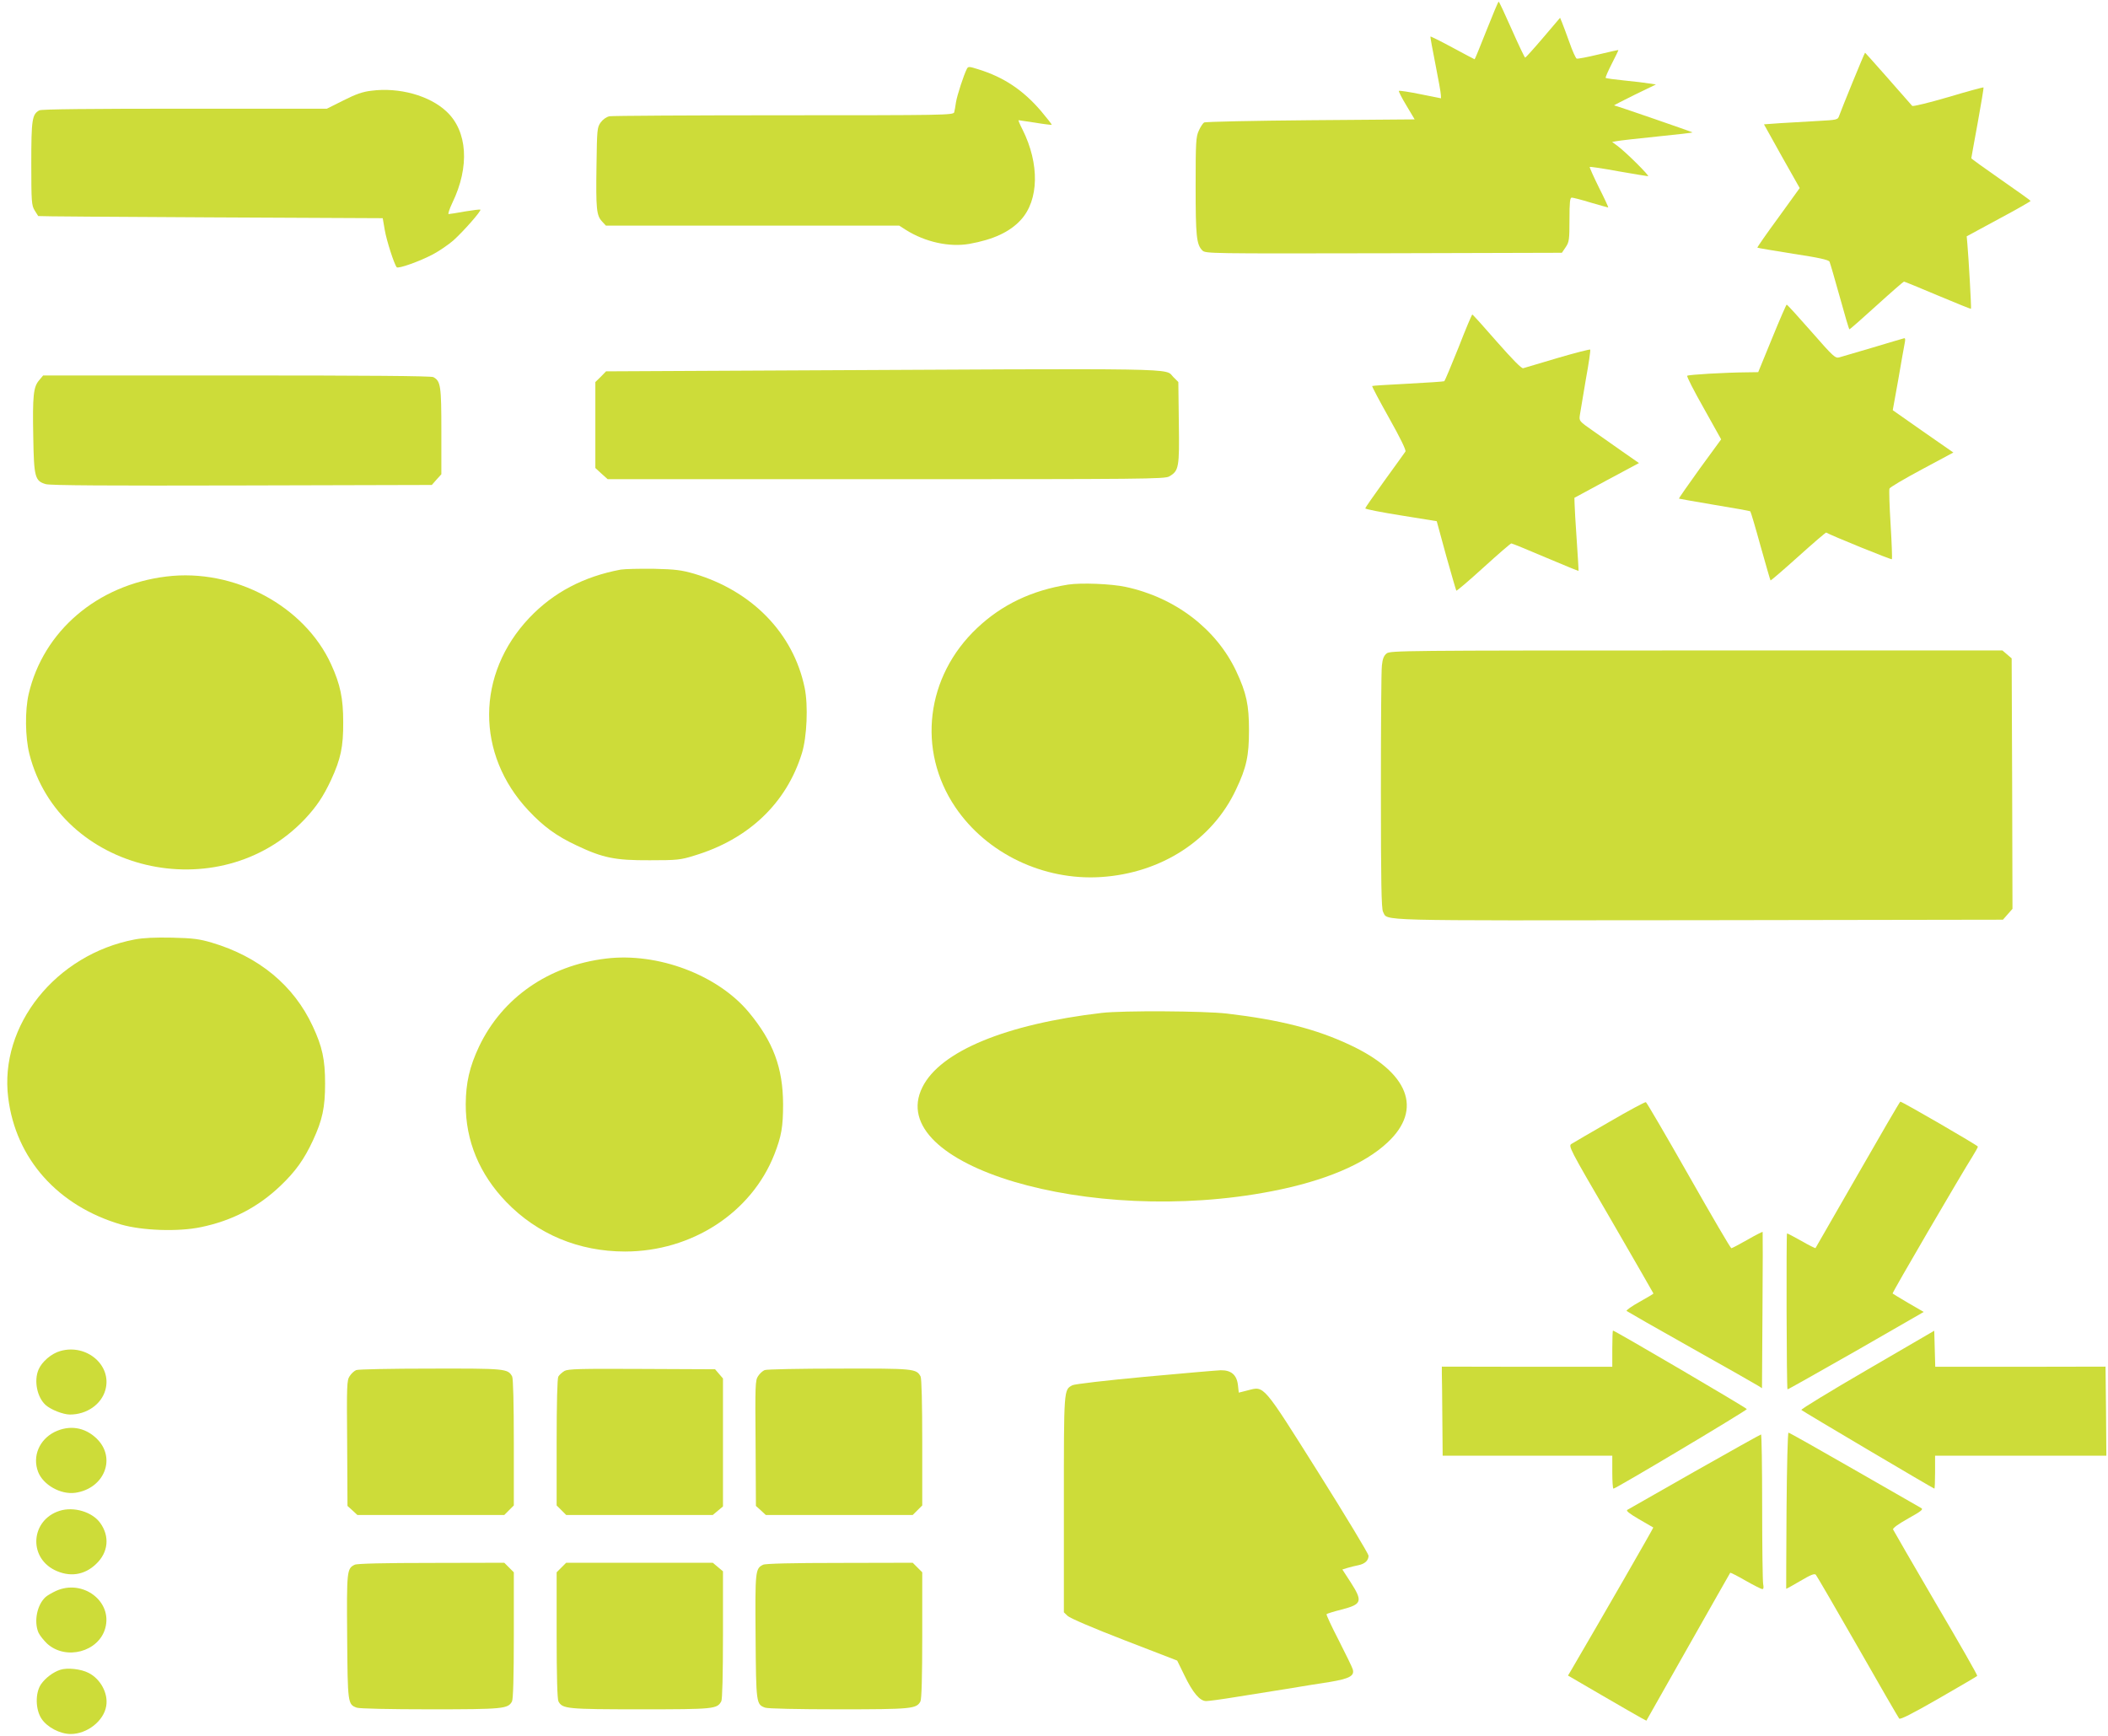
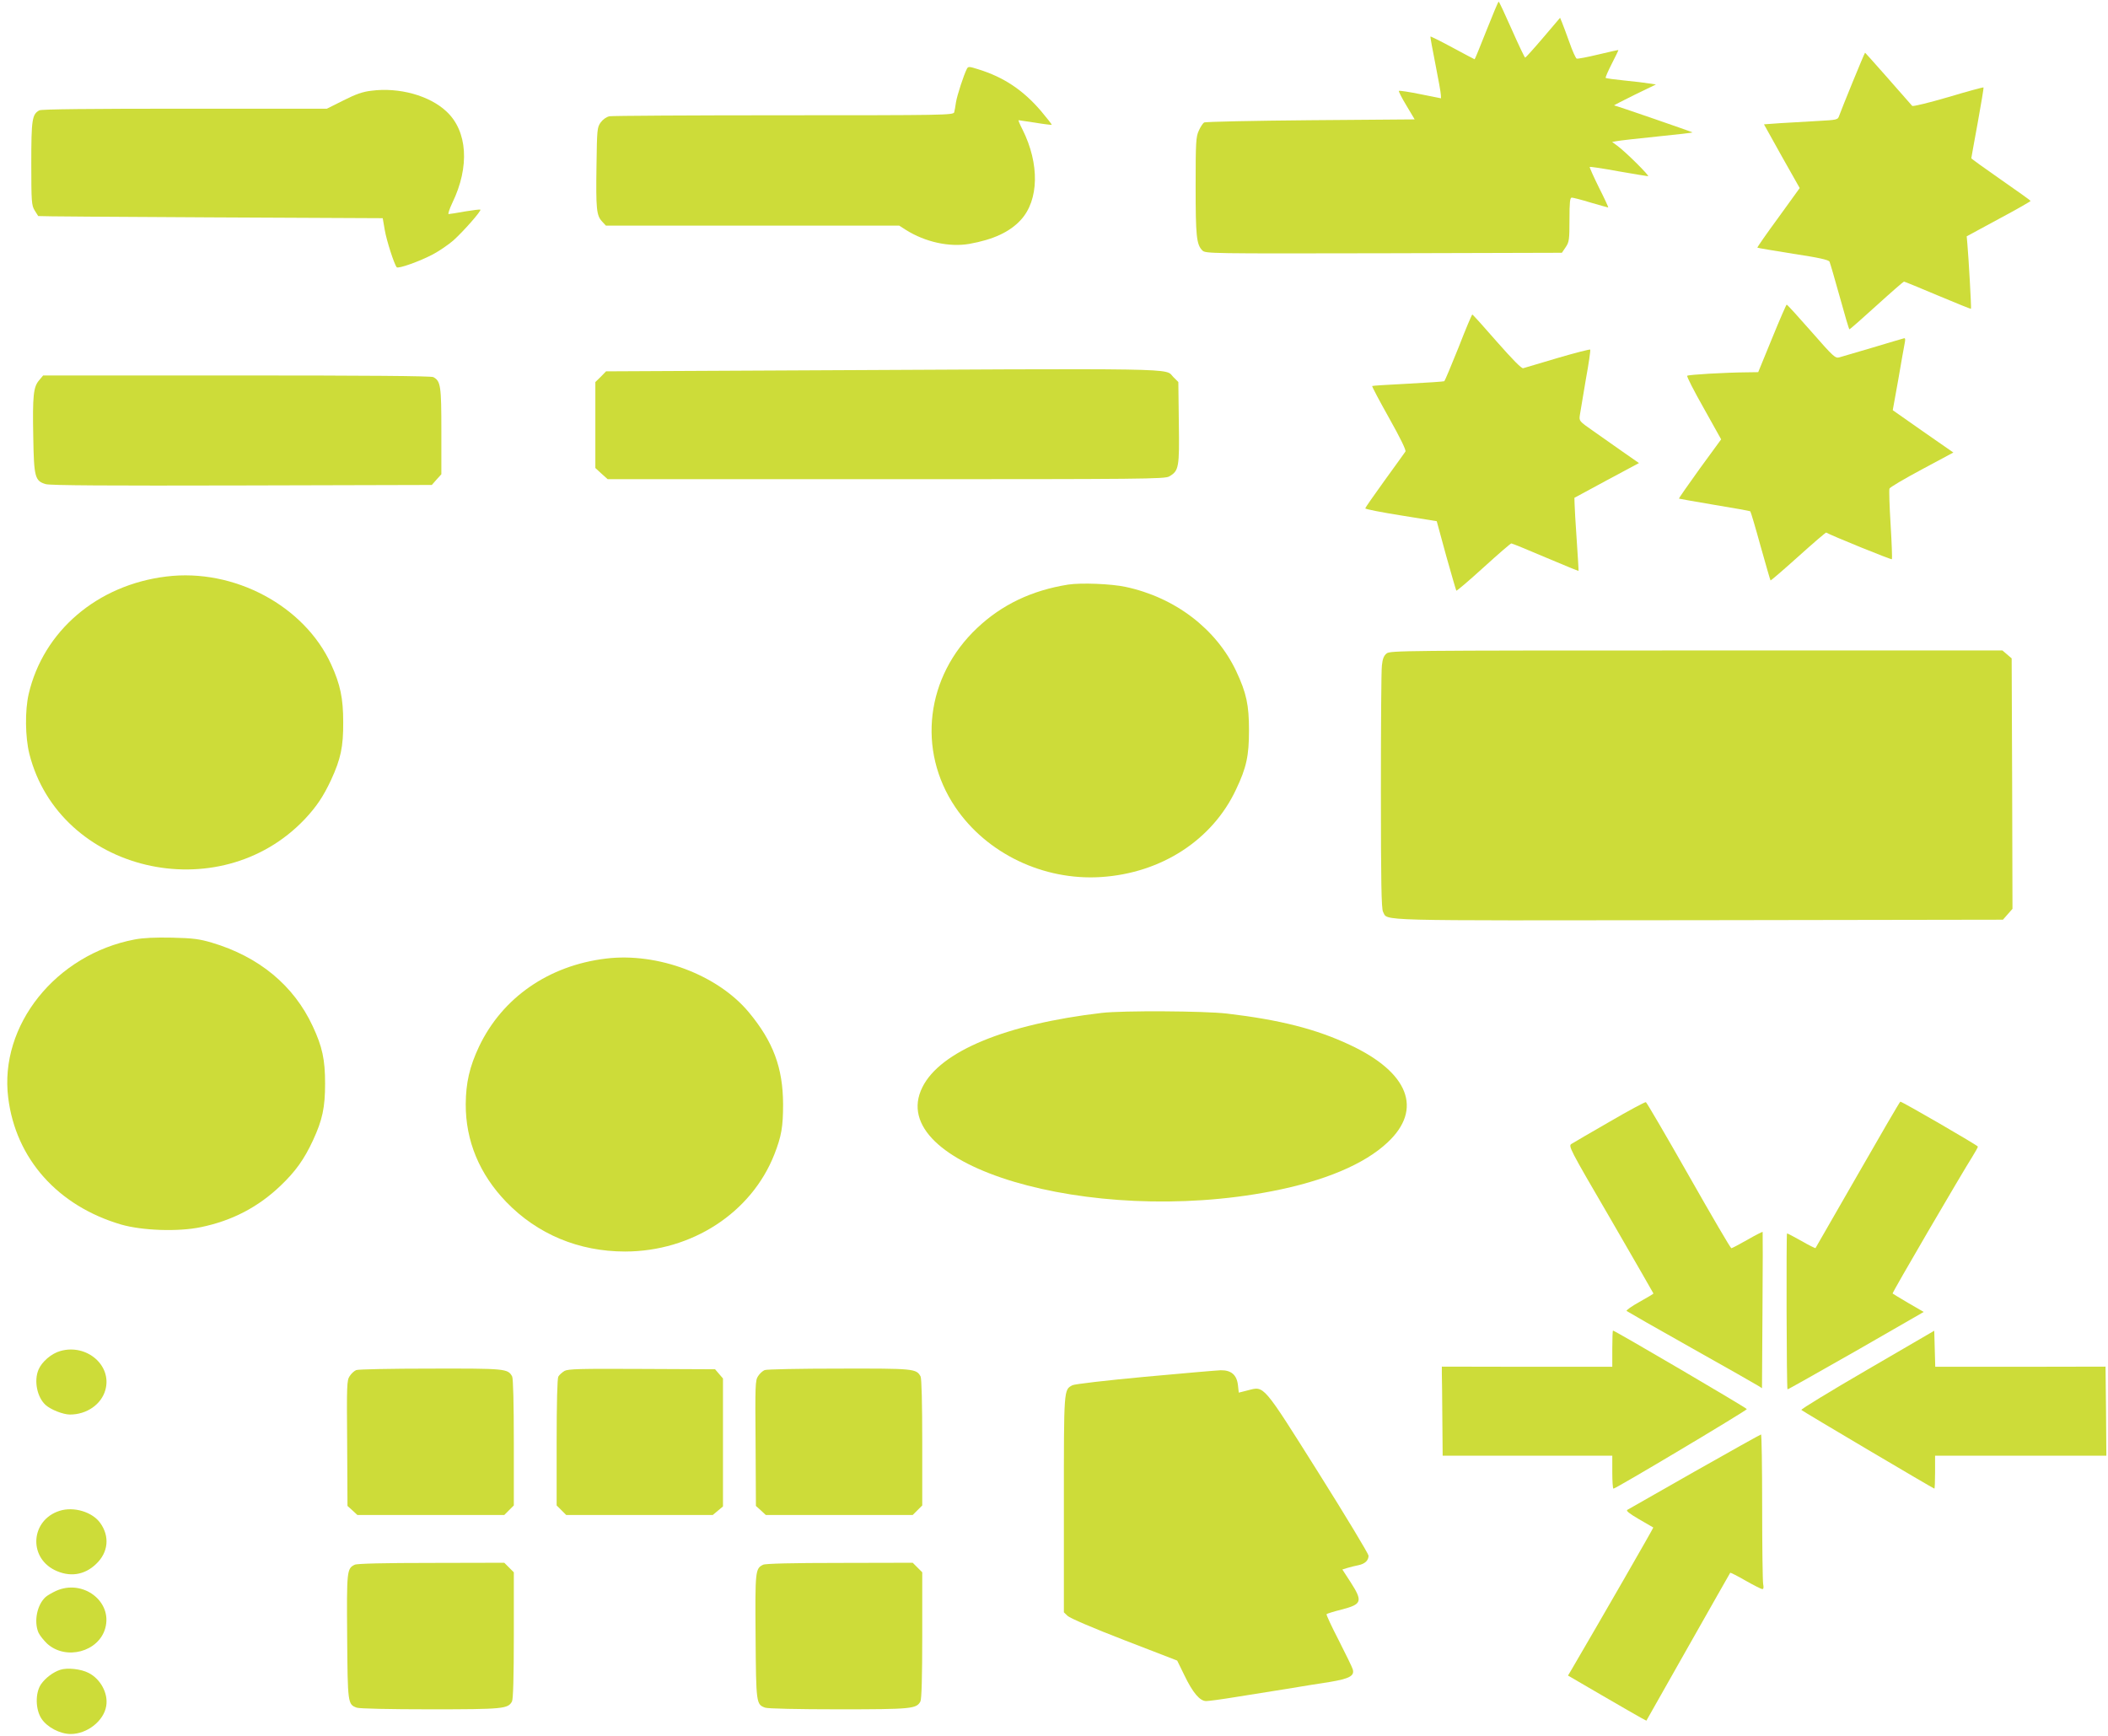
<svg xmlns="http://www.w3.org/2000/svg" version="1.0" width="1280pt" height="1054pt" viewBox="0 0 1280 1054" preserveAspectRatio="xMidYMid meet">
  <g transform="translate(0,1054) scale(0.1,-0.1)" fill="#cddc39" stroke="none">
    <path d="M9026 10355 c-38 -96 -70 -175 -72 -175 -1 0 -62 32 -134 71 -72 39 -133 69 -134 67 -2 -2 12 -77 30 -168 18 -91 33 -174 33 -186 l1 -21 -125 25 c-69 14 -128 23 -131 20 -2 -3 18 -43 46 -89 l50 -84 -633 -5 c-347 -3 -638 -9 -646 -14 -7 -5 -22 -27 -32 -50 -17 -37 -19 -69 -19 -336 0 -304 5 -355 41 -391 19 -19 42 -19 1101 -17 l1082 3 23 34 c21 31 23 45 23 167 0 107 3 134 14 134 7 0 59 -13 114 -30 56 -16 104 -30 107 -30 3 0 -22 54 -56 121 -33 67 -58 123 -56 125 2 3 80 -9 173 -26 93 -16 175 -30 181 -30 13 0 -136 148 -188 186 l-30 22 28 5 c15 3 126 16 246 28 119 12 216 23 214 25 -4 4 -468 164 -476 164 -3 0 53 29 124 64 l130 63 -40 6 c-22 4 -89 12 -150 18 -60 6 -112 13 -115 16 -3 2 14 41 37 86 23 45 41 82 40 83 -1 1 -56 -11 -122 -27 -66 -16 -125 -27 -131 -25 -6 2 -26 46 -44 98 -18 51 -39 106 -45 121 l-12 29 -103 -121 c-57 -67 -106 -121 -109 -121 -3 0 -40 77 -81 170 -41 93 -77 170 -80 170 -3 0 -36 -79 -74 -175z" />
    <path d="M11250 10043 c-40 -98 -77 -190 -82 -205 -9 -26 -10 -26 -136 -33 -70 -4 -171 -10 -224 -13 l-97 -7 108 -194 109 -193 -130 -180 c-72 -98 -129 -180 -127 -182 2 -2 100 -18 217 -37 159 -24 215 -37 221 -48 4 -9 32 -105 62 -213 30 -109 56 -198 59 -198 3 0 77 65 165 145 88 80 163 145 166 145 4 0 96 -38 205 -84 110 -46 200 -83 202 -81 3 3 -14 306 -22 395 l-4 45 194 105 c107 57 194 107 194 110 -1 3 -82 61 -180 129 -99 69 -180 127 -180 130 0 3 18 101 39 216 21 116 37 212 35 214 -2 2 -98 -24 -215 -59 -116 -34 -215 -58 -218 -53 -59 68 -284 323 -286 323 -2 0 -35 -80 -75 -177z" />
    <path d="M5871 10122 c-19 -37 -59 -160 -66 -202 -3 -25 -9 -53 -11 -62 -5 -17 -63 -18 -1033 -18 -566 0 -1043 -3 -1060 -6 -19 -4 -40 -19 -54 -38 -21 -30 -22 -42 -25 -261 -4 -264 0 -303 33 -339 l24 -26 891 0 890 0 42 -27 c117 -73 262 -105 384 -84 145 26 245 72 312 145 111 120 115 341 11 549 -16 31 -27 57 -24 57 3 0 48 -7 101 -15 53 -9 98 -14 100 -13 2 2 -28 40 -65 84 -108 126 -225 205 -380 253 -57 18 -62 18 -70 3z" />
    <path d="M2255 9989 c-53 -6 -95 -21 -170 -59 l-100 -50 -863 0 c-573 0 -870 -3 -883 -10 -44 -24 -49 -54 -49 -322 0 -235 2 -255 20 -285 11 -18 21 -34 22 -35 2 -2 473 -5 1047 -8 l1045 -5 12 -70 c11 -66 58 -211 73 -228 10 -10 137 35 219 78 38 20 95 59 126 86 61 55 170 179 163 186 -3 2 -45 -3 -93 -11 -49 -9 -94 -16 -100 -16 -5 0 5 31 23 69 106 219 92 435 -36 554 -103 97 -288 148 -456 126z" />
    <path d="M10760 8485 l-84 -205 -70 -1 c-130 -1 -355 -14 -361 -21 -4 -4 41 -92 100 -196 l106 -190 -130 -178 c-71 -99 -128 -180 -126 -182 1 -1 98 -18 216 -38 117 -19 215 -37 217 -39 3 -3 31 -97 62 -210 32 -114 59 -208 61 -210 2 -1 78 64 168 145 91 82 167 147 170 146 30 -18 394 -166 399 -162 2 3 -1 98 -8 210 -7 112 -10 211 -7 219 3 8 91 60 196 116 l192 103 -184 128 -184 129 33 183 c17 101 35 200 39 221 6 29 4 36 -6 32 -8 -2 -93 -27 -189 -56 -96 -28 -187 -55 -201 -59 -25 -7 -36 3 -170 156 -79 90 -146 164 -150 164 -3 0 -43 -92 -89 -205z" />
    <path d="M8856 8429 c-44 -110 -83 -202 -86 -204 -4 -2 -103 -9 -220 -15 -118 -6 -216 -12 -218 -14 -2 -3 44 -90 103 -195 68 -121 104 -195 99 -203 -5 -7 -61 -86 -126 -175 -65 -90 -118 -166 -118 -170 0 -5 98 -24 217 -43 l217 -35 57 -209 c32 -114 60 -210 62 -213 3 -2 77 61 165 141 88 80 164 146 169 146 5 0 98 -38 208 -85 109 -46 199 -83 200 -82 1 1 -4 85 -11 187 -7 102 -13 201 -13 221 l-1 36 196 106 196 105 -99 69 c-54 38 -136 96 -182 128 -82 57 -83 59 -78 94 3 20 19 116 36 215 18 98 30 181 27 183 -3 3 -92 -20 -198 -51 -106 -32 -200 -59 -209 -62 -10 -3 -62 50 -160 161 -79 91 -146 165 -149 165 -3 0 -41 -90 -84 -201z" />
    <path d="M4688 8290 l-1008 -5 -32 -33 -33 -32 0 -261 0 -261 37 -34 38 -34 1691 0 c1566 0 1693 1 1719 17 58 34 62 53 58 325 l-3 248 -30 30 c-56 56 112 53 -2437 40z" />
    <path d="M237 8230 c-34 -40 -40 -92 -35 -345 4 -242 10 -266 76 -285 26 -8 383 -10 1190 -8 l1154 3 29 33 29 32 0 261 c0 276 -4 305 -49 329 -13 7 -408 10 -1194 10 l-1175 0 -25 -30z" />
-     <path d="M3769 7081 c-224 -42 -408 -138 -555 -293 -323 -341 -326 -828 -5 -1170 91 -97 170 -155 292 -212 160 -76 234 -91 444 -90 166 0 187 2 270 28 330 99 560 318 654 621 31 99 39 292 17 398 -68 330 -318 588 -671 693 -77 22 -113 27 -245 30 -85 1 -176 -1 -201 -5z" />
    <path d="M1010 7039 c-419 -51 -747 -331 -836 -714 -23 -101 -21 -260 4 -362 181 -718 1151 -948 1673 -397 72 77 112 137 159 237 59 128 75 202 74 352 0 143 -17 227 -73 350 -162 356 -590 585 -1001 534z" />
    <path d="M6486 6990 c-221 -35 -403 -122 -553 -264 -311 -293 -366 -742 -132 -1088 190 -281 534 -446 883 -424 366 23 677 224 821 531 64 134 79 206 79 360 0 153 -15 226 -78 360 -121 256 -371 447 -671 511 -88 19 -271 26 -349 14z" />
    <path d="M8420 6572 c-17 -13 -25 -33 -29 -73 -4 -30 -6 -373 -6 -764 0 -549 3 -715 13 -732 31 -57 -89 -53 1917 -51 l1847 3 29 33 29 33 -2 760 -3 761 -28 24 -28 24 -1858 0 c-1785 0 -1860 -1 -1881 -18z" />
    <path d="M818 4835 c-479 -91 -824 -522 -768 -962 46 -370 301 -656 685 -769 128 -37 347 -45 485 -16 189 39 347 121 484 252 91 87 143 160 196 274 58 125 74 201 74 346 0 146 -17 224 -75 348 -115 248 -327 423 -614 508 -75 22 -114 27 -240 30 -103 2 -174 -1 -227 -11z" />
    <path d="M3680 4719 c-349 -42 -630 -238 -771 -534 -58 -123 -80 -220 -81 -350 -1 -222 83 -425 246 -594 189 -196 441 -301 721 -301 406 0 768 236 907 590 43 110 53 167 53 305 -1 221 -60 380 -209 559 -190 227 -553 363 -866 325z" />
    <path d="M6690 4389 c-582 -68 -981 -233 -1089 -451 -237 -474 1014 -847 2121 -632 320 62 563 164 704 297 215 201 128 425 -230 592 -204 96 -424 152 -746 190 -139 16 -631 19 -760 4z" />
    <path d="M9775 3729 c-116 -67 -220 -127 -232 -135 -21 -13 -17 -22 238 -459 142 -246 259 -448 259 -450 0 -2 -38 -25 -85 -51 -47 -26 -82 -51 -78 -55 5 -4 181 -105 393 -224 212 -119 395 -223 407 -231 l22 -14 3 473 c2 259 2 474 1 476 -1 2 -43 -19 -93 -48 -49 -28 -93 -51 -97 -51 -5 0 -121 199 -259 442 -138 243 -255 443 -260 445 -5 2 -104 -51 -219 -118z" />
    <path d="M11281 3408 c-140 -244 -256 -445 -257 -447 -2 -2 -40 17 -85 43 -45 25 -84 46 -88 46 -5 0 -3 -942 3 -947 1 -2 188 104 415 233 l412 237 -93 54 c-51 30 -94 56 -96 58 -4 4 419 728 485 832 18 29 33 56 33 60 0 7 -459 273 -471 273 -3 0 -119 -199 -258 -442z" />
    <path d="M9790 2350 l0 -110 -517 0 -518 1 0 -41 c1 -22 2 -143 3 -270 l2 -230 515 0 515 0 0 -100 c0 -55 3 -100 7 -100 15 0 812 476 810 483 -2 8 -802 477 -813 477 -2 0 -4 -50 -4 -110z" />
    <path d="M11338 2222 c-224 -130 -404 -240 -400 -244 9 -9 802 -478 808 -478 2 0 4 45 4 100 l0 100 520 0 520 0 -2 270 -3 271 -517 -1 -517 0 -3 109 -3 110 -407 -237z" />
    <path d="M367 2336 c-54 -15 -112 -64 -133 -113 -29 -68 -9 -168 43 -215 31 -28 106 -58 148 -58 102 0 191 62 215 150 41 148 -113 281 -273 236z" />
    <path d="M2163 2220 c-12 -5 -30 -21 -40 -37 -17 -25 -18 -55 -15 -408 l2 -380 30 -27 30 -28 446 0 446 0 29 29 29 29 0 382 c0 242 -4 388 -10 401 -26 48 -40 49 -497 48 -235 0 -438 -4 -450 -9z" />
    <path d="M3428 2215 c-15 -9 -32 -24 -38 -35 -6 -12 -10 -159 -10 -400 l0 -382 29 -29 29 -29 445 0 445 0 31 26 31 26 0 388 0 389 -24 28 -24 28 -444 2 c-377 2 -447 0 -470 -12z" />
    <path d="M4643 2220 c-12 -5 -30 -21 -40 -37 -17 -25 -18 -55 -15 -408 l2 -380 30 -27 30 -28 446 0 446 0 29 29 29 29 0 382 c0 242 -4 388 -10 401 -26 48 -40 49 -497 48 -235 0 -438 -4 -450 -9z" />
    <path d="M6950 2179 c-237 -22 -425 -44 -438 -51 -53 -28 -52 -17 -52 -723 l0 -656 23 -22 c13 -13 155 -74 344 -147 l321 -124 44 -90 c51 -106 94 -156 132 -156 15 0 97 11 182 25 85 14 223 36 307 49 83 14 201 33 261 42 120 20 152 37 140 77 -3 12 -42 91 -85 176 -44 85 -77 156 -74 159 3 3 44 16 92 28 123 32 129 49 54 166 l-50 77 32 10 c18 5 47 13 65 16 40 8 62 29 62 58 -1 12 -137 238 -303 502 -343 545 -329 528 -430 502 l-55 -14 -5 45 c-7 63 -41 92 -105 91 -26 -1 -234 -19 -462 -40z" />
-     <path d="M331 1844 c-93 -47 -135 -148 -100 -241 30 -80 138 -141 227 -128 177 26 250 213 128 330 -72 69 -165 83 -255 39z" />
-     <path d="M10848 1368 c-2 -260 -2 -474 -2 -476 1 -1 39 20 85 47 64 38 87 47 95 38 6 -7 120 -203 254 -437 133 -234 247 -430 252 -436 6 -8 77 28 239 121 127 73 233 135 235 138 3 3 -110 201 -251 440 -140 240 -257 442 -260 449 -3 8 30 32 92 67 79 44 93 55 79 63 -10 6 -193 111 -408 234 -214 123 -393 224 -398 224 -5 0 -10 -213 -12 -472z" />
    <path d="M10290 1604 c-217 -124 -401 -228 -409 -233 -9 -5 12 -22 70 -56 46 -27 86 -50 88 -51 2 -2 -311 -546 -500 -869 l-18 -30 206 -120 c114 -66 221 -128 238 -137 l32 -17 253 447 c139 246 255 449 256 451 2 2 44 -19 94 -48 49 -28 95 -51 101 -51 8 0 9 11 5 31 -3 17 -6 229 -6 470 0 242 -3 439 -7 438 -5 -1 -186 -102 -403 -225z" />
    <path d="M361 1365 c-172 -55 -191 -278 -30 -359 91 -45 182 -32 253 37 74 70 83 167 25 248 -48 68 -162 102 -248 74z" />
    <path d="M2154 1038 c-48 -23 -49 -36 -46 -437 3 -407 4 -411 58 -431 15 -6 202 -10 445 -10 446 0 474 3 498 48 7 14 11 148 11 402 l0 382 -29 29 -29 29 -444 -1 c-283 0 -451 -4 -464 -11z" />
-     <path d="M3409 1021 l-29 -29 0 -382 c0 -254 4 -388 11 -402 24 -45 51 -48 499 -48 449 0 464 2 490 49 6 13 10 160 10 404 l0 385 -31 26 -31 26 -445 0 -445 0 -29 -29z" />
    <path d="M4634 1038 c-48 -23 -49 -36 -46 -437 3 -407 4 -411 58 -431 15 -6 202 -10 445 -10 446 0 474 3 498 48 7 14 11 148 11 402 l0 382 -29 29 -29 29 -444 -1 c-283 0 -451 -4 -464 -11z" />
    <path d="M340 879 c-24 -11 -53 -28 -63 -37 -52 -47 -72 -147 -44 -215 8 -18 32 -48 54 -69 114 -102 312 -49 352 94 46 163 -136 301 -299 227z" />
    <path d="M366 400 c-43 -14 -90 -49 -117 -88 -36 -53 -34 -153 3 -209 34 -52 113 -93 177 -93 100 0 201 79 216 170 13 76 -34 164 -107 201 -46 24 -129 33 -172 19z" />
  </g>
</svg>